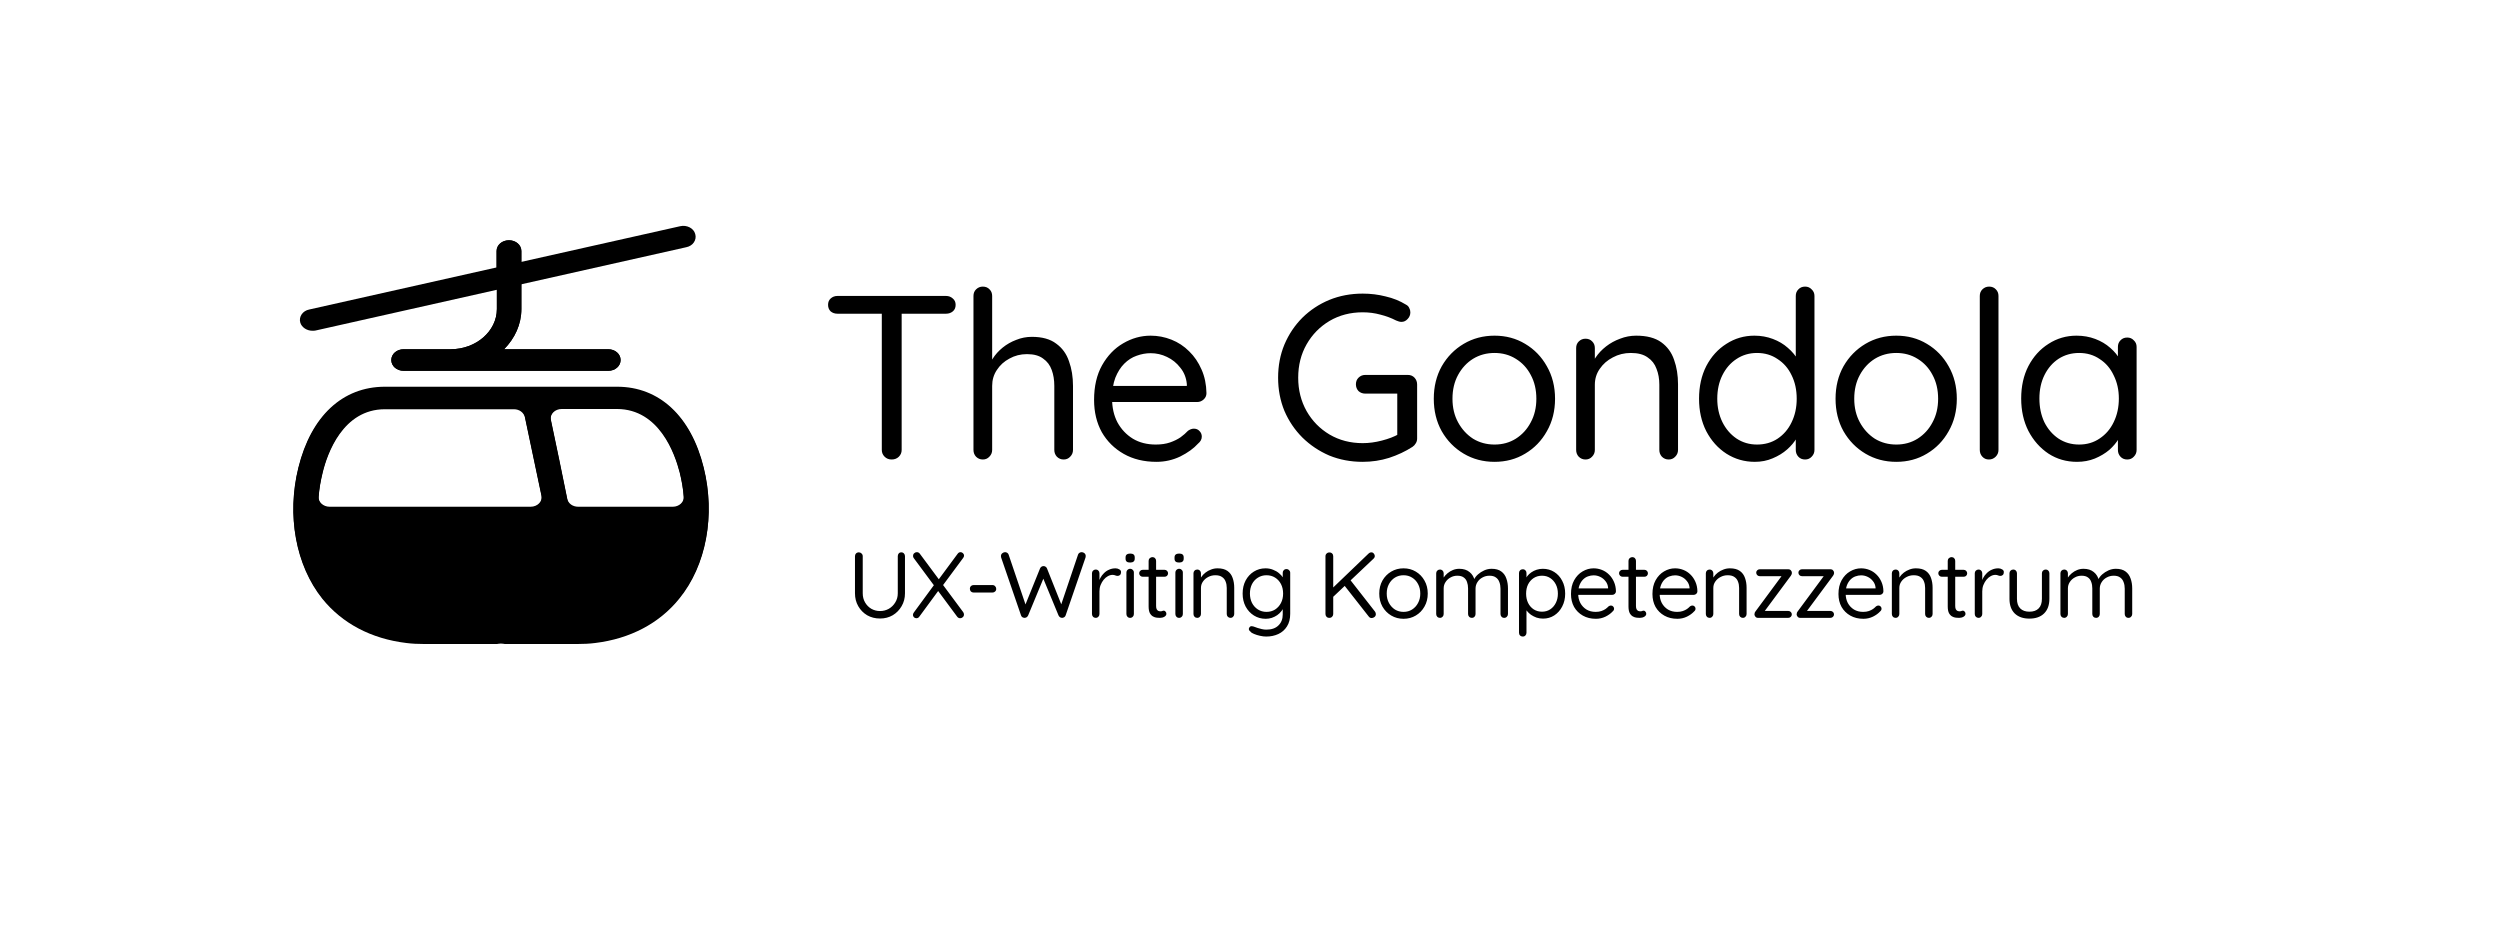
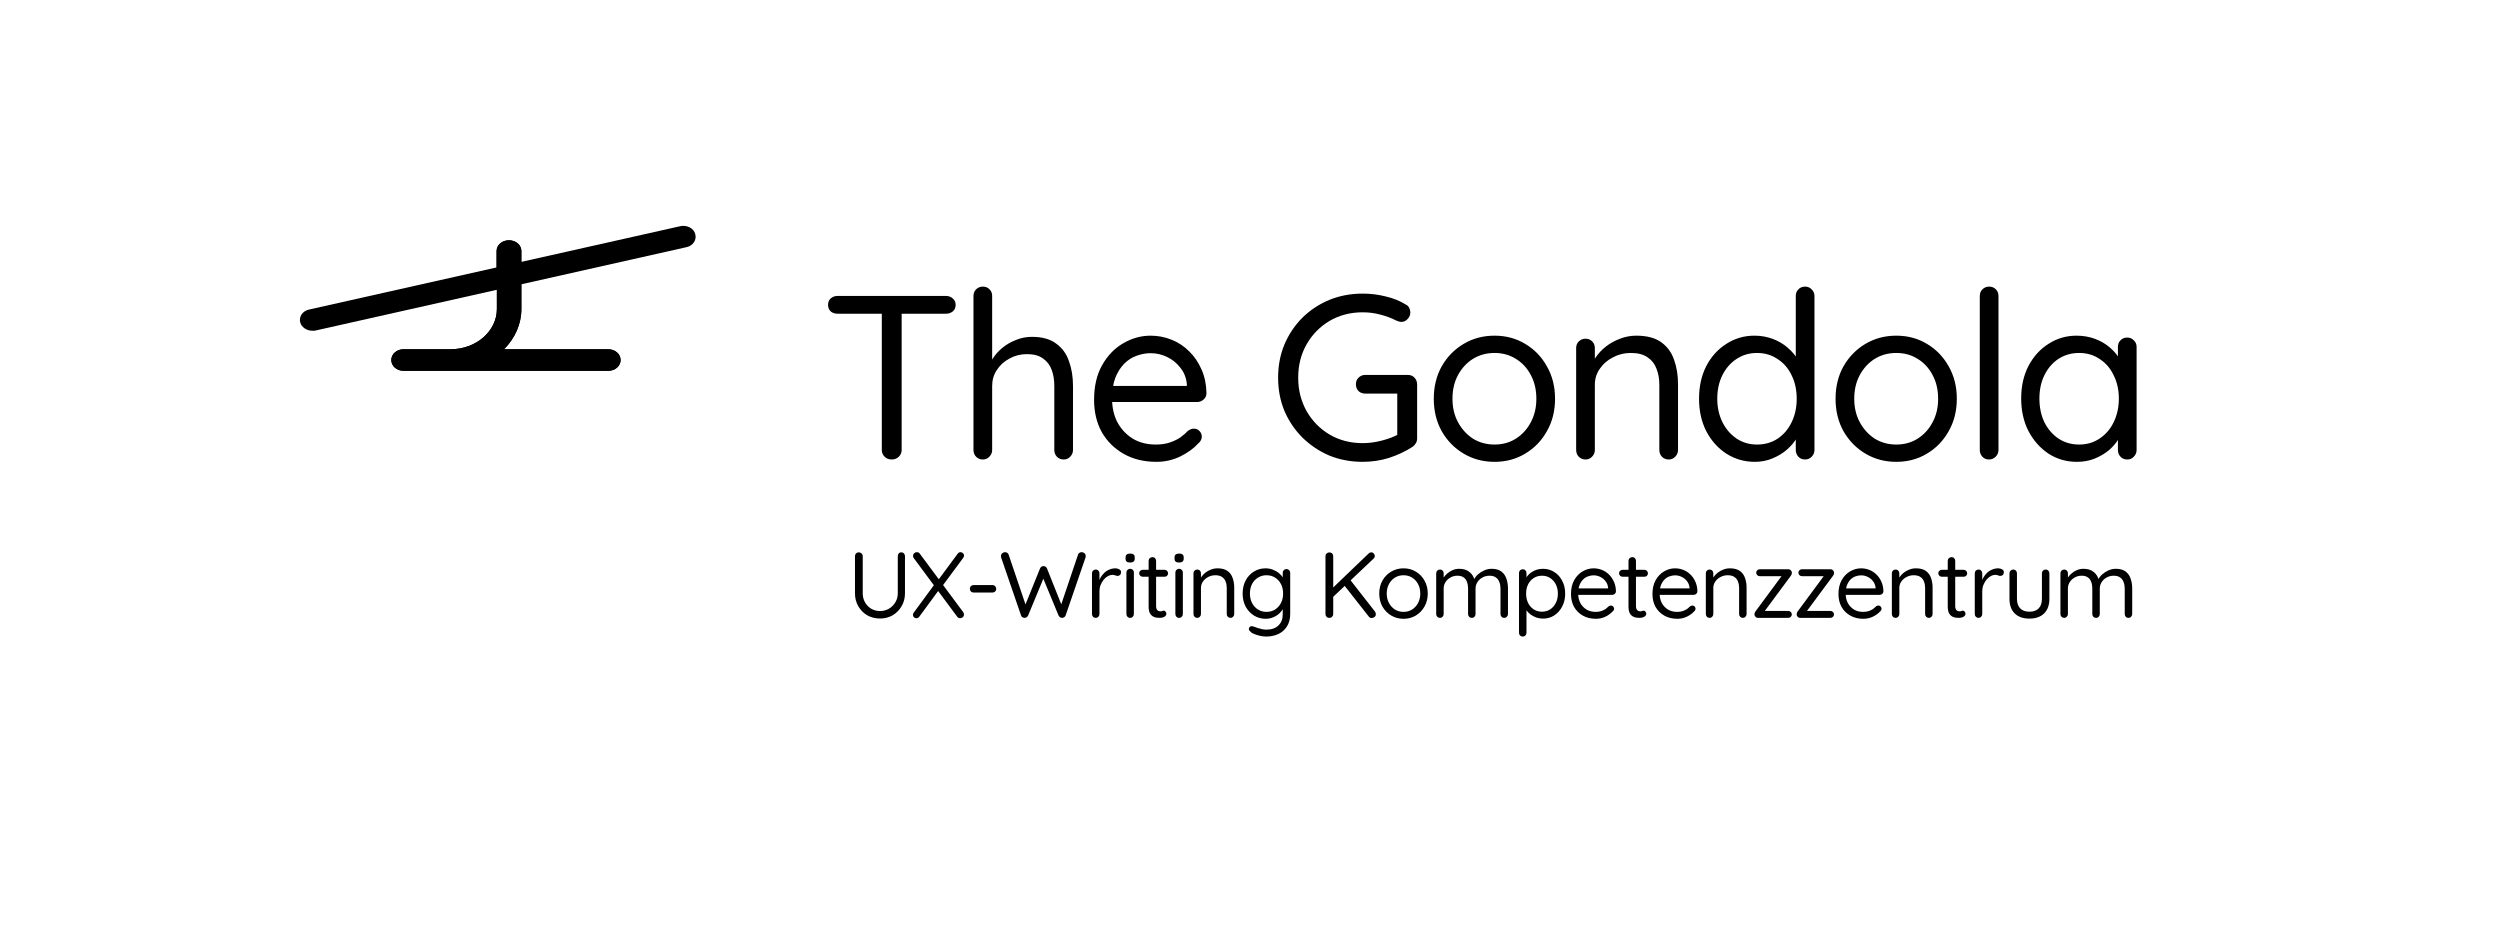
<svg xmlns="http://www.w3.org/2000/svg" width="963" height="360" viewBox="0 0 963 360" fill="none">
  <rect width="963" height="360" fill="white" />
  <path d="M191.392 110.443V119.05C191.392 127.561 183.392 134.525 173.615 134.525H169.726H155.505C152.839 134.525 150.728 136.362 150.728 138.683C150.728 141.005 152.839 142.842 155.505 142.842H169.615H173.504H234.278C236.944 142.842 239.055 141.005 239.055 138.683C239.055 136.362 236.944 134.525 234.278 134.525H194.169C198.28 130.366 200.835 124.95 200.835 119.05V108.218V99.707V96.709C200.835 94.388 198.724 92.55 196.058 92.55C193.391 92.55 191.281 94.388 191.281 96.709V101.835V110.443H191.392Z" fill="black" />
  <path d="M191.392 110.443V119.05C191.392 127.561 183.392 134.525 173.615 134.525H169.726H155.505C152.839 134.525 150.728 136.362 150.728 138.683C150.728 141.005 152.839 142.842 155.505 142.842H169.615H173.504H234.278C236.944 142.842 239.055 141.005 239.055 138.683C239.055 136.362 236.944 134.525 234.278 134.525H194.169C198.28 130.366 200.836 124.95 200.836 119.05V108.218V99.707V96.709C200.836 94.388 198.725 92.55 196.058 92.55C193.392 92.55 191.281 94.388 191.281 96.709V101.835V110.443H191.392Z" fill="black" />
-   <path d="M271.053 180.367C266.165 160.638 253.943 149.322 237.722 149.322H205.724H193.503H192.836H148.283C131.951 149.322 119.841 160.638 114.952 180.367C110.397 198.647 113.952 217.893 124.174 230.659C131.84 240.137 142.95 246.037 156.505 247.681C158.727 247.971 161.06 248.068 163.282 248.068H191.058C191.392 248.068 191.725 248.068 192.058 247.971C192.614 247.875 193.28 247.875 193.836 247.971C194.169 248.068 194.503 248.068 194.836 248.068H202.169H222.501C224.723 248.068 227.056 247.971 229.278 247.681C242.722 246.037 253.943 240.137 261.609 230.659C272.053 217.893 275.608 198.647 271.053 180.367ZM261.832 182.108C262.609 185.3 263.165 188.395 263.387 191.586C263.609 193.714 261.609 195.552 259.165 195.552H222.723C220.612 195.552 218.834 194.294 218.501 192.457C217.168 185.687 213.835 169.729 212.168 161.895C211.724 159.574 213.724 157.543 216.39 157.543H237.722C253.943 157.639 259.943 174.758 261.832 182.108ZM148.283 157.639H197.947C200.058 157.639 201.724 158.897 202.169 160.638C203.613 167.311 206.946 183.366 208.613 191.2C209.057 193.521 207.057 195.552 204.391 195.552H126.951C124.507 195.552 122.507 193.714 122.729 191.586C122.952 188.395 123.507 185.3 124.285 182.108C126.062 174.758 132.062 157.639 148.283 157.639Z" fill="black" />
-   <path d="M271.053 180.01C266.165 160.28 253.943 148.965 237.722 148.965H205.724H193.503H192.836H148.283C131.951 148.965 119.841 160.28 114.952 180.01C110.397 198.289 113.952 217.536 124.174 230.302C131.84 239.78 142.95 245.68 156.505 247.324C158.727 247.614 161.06 247.711 163.282 247.711H191.058C191.392 247.711 191.725 247.711 192.058 247.614C192.614 247.517 193.28 247.517 193.836 247.614C194.169 247.711 194.503 247.711 194.836 247.711H202.169H222.501C224.723 247.711 227.056 247.614 229.278 247.324C242.722 245.68 253.943 239.78 261.609 230.302C272.053 217.536 275.608 198.289 271.053 180.01ZM261.832 181.751C262.609 184.943 263.165 188.038 263.387 191.229C263.609 193.357 261.609 195.195 259.165 195.195H222.723C220.612 195.195 218.834 193.937 218.501 192.1C217.168 185.33 213.835 169.372 212.168 161.538C211.724 159.217 213.724 157.186 216.39 157.186H237.722C253.943 157.282 259.943 174.401 261.832 181.751ZM148.283 157.282H197.947C200.058 157.282 201.724 158.54 202.169 160.28C203.613 166.954 206.946 183.008 208.613 190.842C209.057 193.164 207.057 195.195 204.391 195.195H126.951C124.507 195.195 122.507 193.357 122.729 191.229C122.952 188.038 123.507 184.943 124.285 181.751C126.062 174.401 132.062 157.282 148.283 157.282Z" fill="black" />
-   <path d="M120.355 127.409C118.238 127.409 116.232 126.141 115.675 124.289C115.006 122.046 116.566 119.705 119.13 119.218L262.01 87.135C264.574 86.55 267.248 87.916 267.806 90.159C268.474 92.401 266.914 94.742 264.351 95.229L121.581 127.312C121.136 127.409 120.801 127.409 120.355 127.409Z" fill="black" />
+   <path d="M120.355 127.409C118.238 127.409 116.232 126.141 115.675 124.289C115.006 122.046 116.566 119.705 119.13 119.218L262.01 87.135C264.574 86.55 267.248 87.916 267.806 90.159C268.474 92.401 266.914 94.742 264.351 95.229L121.581 127.312C121.136 127.409 120.801 127.409 120.355 127.409" fill="black" />
  <path d="M343.45 177C342.37 177 341.47 176.64 340.75 175.92C340.03 175.2 339.67 174.33 339.67 173.31V117.69H347.32V173.31C347.32 174.33 346.96 175.2 346.24 175.92C345.52 176.64 344.59 177 343.45 177ZM322.57 120.84C321.55 120.84 320.68 120.54 319.96 119.94C319.3 119.28 318.97 118.44 318.97 117.42C318.97 116.4 319.3 115.59 319.96 114.99C320.68 114.33 321.55 114 322.57 114H364.42C365.44 114 366.31 114.33 367.03 114.99C367.75 115.59 368.11 116.4 368.11 117.42C368.11 118.5 367.75 119.34 367.03 119.94C366.31 120.54 365.44 120.84 364.42 120.84H322.57ZM397.48 129.75C401.44 129.75 404.56 130.62 406.84 132.36C409.18 134.04 410.83 136.32 411.79 139.2C412.81 142.02 413.32 145.17 413.32 148.65V173.31C413.32 174.33 412.96 175.2 412.24 175.92C411.58 176.64 410.74 177 409.72 177C408.7 177 407.83 176.64 407.11 175.92C406.45 175.2 406.12 174.33 406.12 173.31V148.65C406.12 146.37 405.79 144.33 405.13 142.53C404.47 140.67 403.36 139.2 401.8 138.12C400.3 136.98 398.23 136.41 395.59 136.41C393.13 136.41 390.88 136.98 388.84 138.12C386.8 139.2 385.18 140.67 383.98 142.53C382.78 144.33 382.18 146.37 382.18 148.65V173.31C382.18 174.33 381.82 175.2 381.1 175.92C380.44 176.64 379.6 177 378.58 177C377.56 177 376.69 176.64 375.97 175.92C375.31 175.2 374.98 174.33 374.98 173.31V114C374.98 112.98 375.31 112.14 375.97 111.48C376.69 110.76 377.56 110.4 378.58 110.4C379.66 110.4 380.53 110.76 381.19 111.48C381.85 112.14 382.18 112.98 382.18 114V140.91L380.38 142.89C380.68 141.33 381.34 139.77 382.36 138.21C383.38 136.59 384.67 135.15 386.23 133.89C387.79 132.63 389.53 131.64 391.45 130.92C393.37 130.14 395.38 129.75 397.48 129.75ZM445.469 177.9C440.669 177.9 436.469 176.88 432.869 174.84C429.269 172.8 426.449 170.01 424.409 166.47C422.429 162.87 421.439 158.73 421.439 154.05C421.439 148.83 422.459 144.39 424.499 140.73C426.599 137.01 429.299 134.19 432.599 132.27C435.959 130.29 439.499 129.3 443.219 129.3C445.979 129.3 448.649 129.81 451.229 130.83C453.809 131.85 456.089 133.35 458.069 135.33C460.049 137.25 461.639 139.59 462.839 142.35C464.039 145.05 464.669 148.08 464.729 151.44C464.729 152.4 464.369 153.21 463.649 153.87C462.929 154.53 462.089 154.86 461.129 154.86H425.579L423.959 148.65H458.609L457.169 149.91V147.93C456.929 145.47 456.089 143.37 454.649 141.63C453.269 139.83 451.559 138.45 449.519 137.49C447.539 136.53 445.439 136.05 443.219 136.05C441.419 136.05 439.619 136.38 437.819 137.04C436.079 137.64 434.489 138.66 433.049 140.1C431.669 141.48 430.529 143.28 429.629 145.5C428.789 147.72 428.369 150.39 428.369 153.51C428.369 156.99 429.059 160.05 430.439 162.69C431.879 165.33 433.859 167.43 436.379 168.99C438.899 170.49 441.839 171.24 445.199 171.24C447.299 171.24 449.129 170.97 450.689 170.43C452.249 169.89 453.599 169.23 454.739 168.45C455.879 167.61 456.839 166.77 457.619 165.93C458.399 165.39 459.149 165.12 459.869 165.12C460.769 165.12 461.489 165.42 462.029 166.02C462.629 166.62 462.929 167.34 462.929 168.18C462.929 169.2 462.449 170.1 461.489 170.88C459.809 172.74 457.529 174.39 454.649 175.83C451.769 177.21 448.709 177.9 445.469 177.9ZM524.906 177.9C520.286 177.9 515.996 177.09 512.036 175.47C508.136 173.79 504.686 171.48 501.686 168.54C498.746 165.6 496.436 162.18 494.756 158.28C493.136 154.32 492.326 150.06 492.326 145.5C492.326 140.88 493.136 136.62 494.756 132.72C496.436 128.76 498.746 125.31 501.686 122.37C504.686 119.43 508.136 117.15 512.036 115.53C515.996 113.91 520.286 113.1 524.906 113.1C527.966 113.1 530.906 113.46 533.726 114.18C536.606 114.84 539.216 115.89 541.556 117.33C542.156 117.63 542.576 118.05 542.816 118.59C543.116 119.13 543.266 119.7 543.266 120.3C543.266 121.32 542.906 122.19 542.186 122.91C541.526 123.63 540.746 123.99 539.846 123.99C539.486 123.99 539.126 123.93 538.766 123.81C538.466 123.69 538.136 123.57 537.776 123.45C535.916 122.49 533.906 121.74 531.746 121.2C529.586 120.6 527.306 120.3 524.906 120.3C520.166 120.3 515.906 121.41 512.126 123.63C508.406 125.85 505.466 128.85 503.306 132.63C501.146 136.41 500.066 140.7 500.066 145.5C500.066 150.24 501.146 154.53 503.306 158.37C505.466 162.15 508.406 165.15 512.126 167.37C515.906 169.59 520.166 170.7 524.906 170.7C527.306 170.7 529.766 170.37 532.286 169.71C534.866 169.05 537.056 168.21 538.856 167.19L538.226 169.35V150.36L539.666 151.62H525.896C524.876 151.62 524.006 151.29 523.286 150.63C522.626 149.91 522.296 149.04 522.296 148.02C522.296 147 522.626 146.16 523.286 145.5C524.006 144.78 524.876 144.42 525.896 144.42H542.276C543.356 144.42 544.226 144.78 544.886 145.5C545.546 146.22 545.876 147.09 545.876 148.11V168.9C545.876 169.62 545.696 170.25 545.336 170.79C545.036 171.33 544.616 171.78 544.076 172.14C541.376 173.88 538.376 175.29 535.076 176.37C531.836 177.39 528.446 177.9 524.906 177.9ZM599.004 153.6C599.004 158.28 597.954 162.45 595.854 166.11C593.814 169.77 591.024 172.65 587.484 174.75C584.004 176.85 580.074 177.9 575.694 177.9C571.314 177.9 567.354 176.85 563.814 174.75C560.274 172.65 557.454 169.77 555.354 166.11C553.314 162.45 552.294 158.28 552.294 153.6C552.294 148.92 553.314 144.75 555.354 141.09C557.454 137.43 560.274 134.55 563.814 132.45C567.354 130.35 571.314 129.3 575.694 129.3C580.074 129.3 584.004 130.35 587.484 132.45C591.024 134.55 593.814 137.43 595.854 141.09C597.954 144.75 599.004 148.92 599.004 153.6ZM591.804 153.6C591.804 150.12 591.084 147.06 589.644 144.42C588.264 141.78 586.344 139.71 583.884 138.21C581.484 136.71 578.754 135.96 575.694 135.96C572.634 135.96 569.874 136.71 567.414 138.21C565.014 139.71 563.094 141.78 561.654 144.42C560.214 147.06 559.494 150.12 559.494 153.6C559.494 157.02 560.214 160.05 561.654 162.69C563.094 165.33 565.014 167.43 567.414 168.99C569.874 170.49 572.634 171.24 575.694 171.24C578.754 171.24 581.484 170.49 583.884 168.99C586.344 167.43 588.264 165.33 589.644 162.69C591.084 160.05 591.804 157.02 591.804 153.6ZM630.264 129.3C634.344 129.3 637.554 130.14 639.894 131.82C642.234 133.5 643.884 135.75 644.844 138.57C645.864 141.39 646.374 144.54 646.374 148.02V173.31C646.374 174.33 646.014 175.2 645.294 175.92C644.634 176.64 643.794 177 642.774 177C641.754 177 640.884 176.64 640.164 175.92C639.504 175.2 639.174 174.33 639.174 173.31V148.2C639.174 145.92 638.814 143.88 638.094 142.08C637.434 140.22 636.294 138.75 634.674 137.67C633.114 136.53 630.954 135.96 628.194 135.96C625.674 135.96 623.364 136.53 621.264 137.67C619.164 138.75 617.484 140.22 616.224 142.08C614.964 143.88 614.334 145.92 614.334 148.2V173.31C614.334 174.33 613.974 175.2 613.254 175.92C612.594 176.64 611.754 177 610.734 177C609.714 177 608.844 176.64 608.124 175.92C607.464 175.2 607.134 174.33 607.134 173.31V134.07C607.134 133.05 607.464 132.21 608.124 131.55C608.844 130.83 609.714 130.47 610.734 130.47C611.814 130.47 612.684 130.83 613.344 131.55C614.004 132.21 614.334 133.05 614.334 134.07V140.46L612.534 142.44C612.834 140.88 613.524 139.32 614.604 137.76C615.684 136.14 617.034 134.7 618.654 133.44C620.274 132.18 622.074 131.19 624.054 130.47C626.034 129.69 628.104 129.3 630.264 129.3ZM695.332 110.4C696.352 110.4 697.192 110.76 697.852 111.48C698.572 112.14 698.932 112.98 698.932 114V173.31C698.932 174.33 698.572 175.2 697.852 175.92C697.192 176.64 696.352 177 695.332 177C694.252 177 693.382 176.64 692.722 175.92C692.062 175.2 691.732 174.33 691.732 173.31V164.76L693.442 164.13C693.442 165.57 692.992 167.1 692.092 168.72C691.192 170.28 689.962 171.75 688.402 173.13C686.842 174.51 684.982 175.65 682.822 176.55C680.722 177.45 678.442 177.9 675.982 177.9C671.962 177.9 668.302 176.85 665.002 174.75C661.762 172.65 659.182 169.77 657.262 166.11C655.402 162.45 654.472 158.28 654.472 153.6C654.472 148.86 655.402 144.66 657.262 141C659.182 137.34 661.762 134.49 665.002 132.45C668.242 130.35 671.842 129.3 675.802 129.3C678.322 129.3 680.692 129.72 682.912 130.56C685.132 131.4 687.052 132.54 688.672 133.98C690.352 135.42 691.672 137.01 692.632 138.75C693.592 140.49 694.072 142.23 694.072 143.97L691.732 143.43V114C691.732 112.98 692.062 112.14 692.722 111.48C693.382 110.76 694.252 110.4 695.332 110.4ZM676.792 171.24C679.792 171.24 682.432 170.49 684.712 168.99C687.052 167.43 688.852 165.33 690.112 162.69C691.432 159.99 692.092 156.96 692.092 153.6C692.092 150.18 691.432 147.15 690.112 144.51C688.852 141.87 687.052 139.8 684.712 138.3C682.432 136.74 679.792 135.96 676.792 135.96C673.852 135.96 671.212 136.74 668.872 138.3C666.592 139.8 664.792 141.87 663.472 144.51C662.152 147.15 661.492 150.18 661.492 153.6C661.492 156.9 662.152 159.9 663.472 162.6C664.792 165.24 666.592 167.34 668.872 168.9C671.212 170.46 673.852 171.24 676.792 171.24ZM753.766 153.6C753.766 158.28 752.716 162.45 750.616 166.11C748.576 169.77 745.786 172.65 742.246 174.75C738.766 176.85 734.836 177.9 730.456 177.9C726.076 177.9 722.116 176.85 718.576 174.75C715.036 172.65 712.216 169.77 710.116 166.11C708.076 162.45 707.056 158.28 707.056 153.6C707.056 148.92 708.076 144.75 710.116 141.09C712.216 137.43 715.036 134.55 718.576 132.45C722.116 130.35 726.076 129.3 730.456 129.3C734.836 129.3 738.766 130.35 742.246 132.45C745.786 134.55 748.576 137.43 750.616 141.09C752.716 144.75 753.766 148.92 753.766 153.6ZM746.566 153.6C746.566 150.12 745.846 147.06 744.406 144.42C743.026 141.78 741.106 139.71 738.646 138.21C736.246 136.71 733.516 135.96 730.456 135.96C727.396 135.96 724.636 136.71 722.176 138.21C719.776 139.71 717.856 141.78 716.416 144.42C714.976 147.06 714.256 150.12 714.256 153.6C714.256 157.02 714.976 160.05 716.416 162.69C717.856 165.33 719.776 167.43 722.176 168.99C724.636 170.49 727.396 171.24 730.456 171.24C733.516 171.24 736.246 170.49 738.646 168.99C741.106 167.43 743.026 165.33 744.406 162.69C745.846 160.05 746.566 157.02 746.566 153.6ZM769.815 173.31C769.815 174.33 769.455 175.2 768.735 175.92C768.015 176.64 767.145 177 766.125 177C765.105 177 764.265 176.64 763.605 175.92C762.945 175.2 762.615 174.33 762.615 173.31V114C762.615 112.98 762.945 112.14 763.605 111.48C764.325 110.76 765.195 110.4 766.215 110.4C767.295 110.4 768.165 110.76 768.825 111.48C769.485 112.14 769.815 112.98 769.815 114V173.31ZM819.42 130.02C820.44 130.02 821.28 130.38 821.94 131.1C822.66 131.76 823.02 132.6 823.02 133.62V173.31C823.02 174.33 822.66 175.2 821.94 175.92C821.28 176.64 820.44 177 819.42 177C818.34 177 817.47 176.64 816.81 175.92C816.15 175.2 815.82 174.33 815.82 173.31V164.76L817.53 164.58C817.53 165.9 817.08 167.34 816.18 168.9C815.28 170.46 814.05 171.93 812.49 173.31C810.93 174.63 809.07 175.74 806.91 176.64C804.81 177.48 802.53 177.9 800.07 177.9C795.99 177.9 792.33 176.85 789.09 174.75C785.85 172.59 783.27 169.68 781.35 166.02C779.49 162.36 778.56 158.19 778.56 153.51C778.56 148.77 779.49 144.6 781.35 141C783.27 137.34 785.85 134.49 789.09 132.45C792.33 130.35 795.93 129.3 799.89 129.3C802.47 129.3 804.87 129.72 807.09 130.56C809.31 131.4 811.23 132.54 812.85 133.98C814.53 135.42 815.82 137.01 816.72 138.75C817.68 140.49 818.16 142.23 818.16 143.97L815.82 143.43V133.62C815.82 132.6 816.15 131.76 816.81 131.1C817.47 130.38 818.34 130.02 819.42 130.02ZM800.88 171.24C803.88 171.24 806.52 170.46 808.8 168.9C811.14 167.34 812.94 165.24 814.2 162.6C815.52 159.9 816.18 156.87 816.18 153.51C816.18 150.21 815.52 147.24 814.2 144.6C812.94 141.9 811.14 139.8 808.8 138.3C806.52 136.74 803.88 135.96 800.88 135.96C797.94 135.96 795.3 136.71 792.96 138.21C790.68 139.71 788.88 141.78 787.56 144.42C786.24 147.06 785.58 150.09 785.58 153.51C785.58 156.87 786.21 159.9 787.47 162.6C788.79 165.24 790.59 167.34 792.87 168.9C795.21 170.46 797.88 171.24 800.88 171.24Z" fill="black" />
  <path d="M347.193 212.764C347.601 212.764 347.937 212.908 348.201 213.196C348.465 213.484 348.597 213.832 348.597 214.24V228.532C348.597 230.38 348.165 232.036 347.301 233.5C346.461 234.964 345.321 236.128 343.881 236.992C342.441 237.832 340.809 238.252 338.985 238.252C337.137 238.252 335.481 237.832 334.017 236.992C332.577 236.128 331.437 234.964 330.597 233.5C329.757 232.036 329.337 230.38 329.337 228.532V214.24C329.337 213.832 329.469 213.484 329.733 213.196C330.021 212.908 330.393 212.764 330.849 212.764C331.233 212.764 331.569 212.908 331.857 213.196C332.169 213.484 332.325 213.832 332.325 214.24V228.532C332.325 229.852 332.625 231.028 333.225 232.06C333.825 233.092 334.629 233.908 335.637 234.508C336.669 235.084 337.785 235.372 338.985 235.372C340.209 235.372 341.337 235.084 342.369 234.508C343.401 233.908 344.229 233.092 344.853 232.06C345.501 231.028 345.825 229.852 345.825 228.532V214.24C345.825 213.832 345.945 213.484 346.185 213.196C346.425 212.908 346.761 212.764 347.193 212.764ZM369.988 212.692C370.348 212.692 370.66 212.824 370.924 213.088C371.212 213.352 371.356 213.652 371.356 213.988C371.356 214.3 371.248 214.6 371.032 214.888L363.112 225.58L361.492 223.312L368.836 213.376C369.148 212.92 369.532 212.692 369.988 212.692ZM353.14 212.692C353.644 212.692 354.04 212.896 354.328 213.304L371.032 235.804C371.224 236.092 371.32 236.392 371.32 236.704C371.32 237.136 371.164 237.484 370.852 237.748C370.54 238.012 370.216 238.144 369.88 238.144C369.4 238.144 369.004 237.94 368.692 237.532L351.988 214.996C351.796 214.756 351.7 214.468 351.7 214.132C351.7 213.724 351.844 213.388 352.132 213.124C352.444 212.836 352.78 212.692 353.14 212.692ZM352.996 238.144C352.612 238.144 352.288 238.012 352.024 237.748C351.784 237.46 351.664 237.172 351.664 236.884C351.664 236.548 351.784 236.224 352.024 235.912L359.98 225.076L361.528 227.452L354.148 237.496C353.86 237.928 353.476 238.144 352.996 238.144ZM375.031 228.244C374.623 228.244 374.275 228.112 373.987 227.848C373.723 227.56 373.591 227.2 373.591 226.768C373.591 226.36 373.723 226.024 373.987 225.76C374.275 225.496 374.623 225.364 375.031 225.364H382.303C382.711 225.364 383.047 225.508 383.311 225.796C383.599 226.084 383.743 226.432 383.743 226.84C383.743 227.248 383.599 227.584 383.311 227.848C383.047 228.112 382.711 228.244 382.303 228.244H375.031ZM416.669 212.692C417.053 212.692 417.401 212.824 417.713 213.088C418.049 213.352 418.217 213.724 418.217 214.204C418.217 214.372 418.193 214.552 418.145 214.744L410.477 237.064C410.381 237.352 410.201 237.58 409.937 237.748C409.697 237.892 409.445 237.976 409.181 238C408.893 238 408.617 237.928 408.353 237.784C408.089 237.616 407.885 237.376 407.741 237.064L401.729 222.52L402.017 222.628L396.041 237.064C395.897 237.376 395.693 237.616 395.429 237.784C395.165 237.928 394.889 238 394.601 238C394.337 237.976 394.073 237.892 393.809 237.748C393.569 237.58 393.401 237.352 393.305 237.064L385.637 214.744C385.589 214.552 385.565 214.384 385.565 214.24C385.565 213.76 385.733 213.388 386.069 213.124C386.429 212.836 386.789 212.692 387.149 212.692C387.437 212.692 387.713 212.776 387.977 212.944C388.241 213.112 388.421 213.34 388.517 213.628L395.249 233.5H394.745L400.613 218.992C400.733 218.704 400.913 218.476 401.153 218.308C401.393 218.14 401.669 218.056 401.981 218.056C402.269 218.056 402.533 218.14 402.773 218.308C403.037 218.476 403.217 218.704 403.313 218.992L409.001 233.284L408.569 233.464L415.265 213.628C415.361 213.34 415.541 213.112 415.805 212.944C416.069 212.776 416.357 212.692 416.669 212.692ZM422.07 238C421.662 238 421.314 237.856 421.026 237.568C420.762 237.28 420.63 236.932 420.63 236.524V220.828C420.63 220.42 420.762 220.084 421.026 219.82C421.314 219.532 421.662 219.388 422.07 219.388C422.502 219.388 422.85 219.532 423.114 219.82C423.378 220.084 423.51 220.42 423.51 220.828V225.58L423.078 224.824C423.222 224.08 423.474 223.36 423.834 222.664C424.218 221.944 424.698 221.308 425.274 220.756C425.85 220.18 426.51 219.736 427.254 219.424C427.998 219.088 428.814 218.92 429.702 218.92C430.23 218.92 430.711 219.052 431.143 219.316C431.599 219.556 431.827 219.904 431.827 220.36C431.827 220.864 431.694 221.236 431.43 221.476C431.166 221.716 430.866 221.836 430.53 221.836C430.219 221.836 429.918 221.776 429.63 221.656C429.342 221.512 428.982 221.44 428.55 221.44C427.95 221.44 427.351 221.608 426.75 221.944C426.174 222.256 425.634 222.712 425.13 223.312C424.65 223.912 424.254 224.596 423.942 225.364C423.654 226.108 423.51 226.912 423.51 227.776V236.524C423.51 236.932 423.366 237.28 423.078 237.568C422.814 237.856 422.478 238 422.07 238ZM436.772 236.524C436.772 236.932 436.628 237.28 436.34 237.568C436.076 237.856 435.74 238 435.332 238C434.9 238 434.552 237.856 434.288 237.568C434.024 237.28 433.892 236.932 433.892 236.524V220.54C433.892 220.132 434.024 219.796 434.288 219.532C434.576 219.244 434.924 219.1 435.332 219.1C435.74 219.1 436.076 219.244 436.34 219.532C436.628 219.796 436.772 220.132 436.772 220.54V236.524ZM435.332 216.688C434.732 216.688 434.288 216.568 434 216.328C433.712 216.088 433.568 215.716 433.568 215.212V214.708C433.568 214.204 433.724 213.832 434.036 213.592C434.348 213.352 434.792 213.232 435.368 213.232C435.944 213.232 436.376 213.352 436.664 213.592C436.952 213.832 437.096 214.204 437.096 214.708V215.212C437.096 215.716 436.94 216.088 436.628 216.328C436.34 216.568 435.908 216.688 435.332 216.688ZM440.145 219.496H448.605C448.989 219.496 449.301 219.628 449.541 219.892C449.805 220.156 449.937 220.468 449.937 220.828C449.937 221.212 449.805 221.536 449.541 221.8C449.301 222.04 448.989 222.16 448.605 222.16H440.145C439.785 222.16 439.473 222.028 439.209 221.764C438.945 221.5 438.813 221.176 438.813 220.792C438.813 220.432 438.945 220.132 439.209 219.892C439.473 219.628 439.785 219.496 440.145 219.496ZM443.925 214.6C444.333 214.6 444.669 214.744 444.933 215.032C445.197 215.296 445.329 215.632 445.329 216.04V233.428C445.329 234.004 445.413 234.436 445.581 234.724C445.749 235.012 445.965 235.216 446.229 235.336C446.517 235.432 446.793 235.48 447.057 235.48C447.297 235.48 447.501 235.444 447.669 235.372C447.861 235.276 448.077 235.228 448.317 235.228C448.557 235.228 448.773 235.348 448.965 235.588C449.181 235.804 449.289 236.092 449.289 236.452C449.289 236.884 449.037 237.256 448.533 237.568C448.029 237.856 447.465 238 446.841 238C446.505 238 446.085 237.976 445.581 237.928C445.101 237.88 444.621 237.724 444.141 237.46C443.661 237.196 443.253 236.764 442.917 236.164C442.605 235.54 442.449 234.676 442.449 233.572V216.04C442.449 215.632 442.593 215.296 442.881 215.032C443.169 214.744 443.517 214.6 443.925 214.6ZM455.635 236.524C455.635 236.932 455.491 237.28 455.203 237.568C454.939 237.856 454.603 238 454.195 238C453.763 238 453.415 237.856 453.151 237.568C452.887 237.28 452.755 236.932 452.755 236.524V220.54C452.755 220.132 452.887 219.796 453.151 219.532C453.439 219.244 453.787 219.1 454.195 219.1C454.603 219.1 454.939 219.244 455.203 219.532C455.491 219.796 455.635 220.132 455.635 220.54V236.524ZM454.195 216.688C453.595 216.688 453.151 216.568 452.863 216.328C452.575 216.088 452.431 215.716 452.431 215.212V214.708C452.431 214.204 452.587 213.832 452.899 213.592C453.211 213.352 453.655 213.232 454.231 213.232C454.807 213.232 455.239 213.352 455.527 213.592C455.815 213.832 455.959 214.204 455.959 214.708V215.212C455.959 215.716 455.803 216.088 455.491 216.328C455.203 216.568 454.771 216.688 454.195 216.688ZM468.98 218.92C470.612 218.92 471.896 219.256 472.832 219.928C473.768 220.6 474.428 221.5 474.812 222.628C475.22 223.756 475.424 225.016 475.424 226.408V236.524C475.424 236.932 475.28 237.28 474.992 237.568C474.728 237.856 474.392 238 473.984 238C473.576 238 473.228 237.856 472.94 237.568C472.676 237.28 472.544 236.932 472.544 236.524V226.48C472.544 225.568 472.4 224.752 472.112 224.032C471.848 223.288 471.392 222.7 470.744 222.268C470.12 221.812 469.256 221.584 468.152 221.584C467.144 221.584 466.22 221.812 465.38 222.268C464.54 222.7 463.868 223.288 463.364 224.032C462.86 224.752 462.608 225.568 462.608 226.48V236.524C462.608 236.932 462.464 237.28 462.176 237.568C461.912 237.856 461.576 238 461.168 238C460.76 238 460.412 237.856 460.124 237.568C459.86 237.28 459.728 236.932 459.728 236.524V220.828C459.728 220.42 459.86 220.084 460.124 219.82C460.412 219.532 460.76 219.388 461.168 219.388C461.6 219.388 461.948 219.532 462.212 219.82C462.476 220.084 462.608 220.42 462.608 220.828V223.384L461.888 224.176C462.008 223.552 462.284 222.928 462.716 222.304C463.148 221.656 463.688 221.08 464.336 220.576C464.984 220.072 465.704 219.676 466.496 219.388C467.288 219.076 468.116 218.92 468.98 218.92ZM487.484 218.92C488.516 218.92 489.476 219.1 490.364 219.46C491.252 219.796 492.02 220.24 492.668 220.792C493.34 221.344 493.856 221.92 494.216 222.52C494.6 223.12 494.792 223.684 494.792 224.212L494.108 223.78V220.648C494.108 220.24 494.24 219.904 494.504 219.64C494.768 219.352 495.116 219.208 495.548 219.208C495.956 219.208 496.292 219.352 496.556 219.64C496.844 219.904 496.988 220.24 496.988 220.648V236.416C496.988 238.384 496.568 240.016 495.728 241.312C494.912 242.608 493.808 243.58 492.416 244.228C491.024 244.876 489.464 245.2 487.736 245.2C487.016 245.2 486.224 245.104 485.36 244.912C484.496 244.72 483.728 244.48 483.056 244.192C482.384 243.928 481.952 243.652 481.76 243.364C481.4 243.124 481.172 242.848 481.076 242.536C481.004 242.248 481.064 241.972 481.256 241.708C481.472 241.372 481.748 241.204 482.084 241.204C482.444 241.204 482.888 241.312 483.416 241.528C483.632 241.6 483.968 241.72 484.424 241.888C484.904 242.056 485.432 242.2 486.008 242.32C486.608 242.464 487.196 242.536 487.772 242.536C489.812 242.536 491.372 241.996 492.452 240.916C493.556 239.86 494.108 238.456 494.108 236.704V233.356L494.504 233.536C494.36 234.208 494.06 234.832 493.604 235.408C493.172 235.984 492.632 236.5 491.984 236.956C491.36 237.388 490.664 237.736 489.896 238C489.128 238.24 488.348 238.36 487.556 238.36C485.876 238.36 484.364 237.94 483.02 237.1C481.676 236.26 480.608 235.108 479.816 233.644C479.048 232.18 478.664 230.512 478.664 228.64C478.664 226.744 479.048 225.064 479.816 223.6C480.608 222.136 481.664 220.996 482.984 220.18C484.328 219.34 485.828 218.92 487.484 218.92ZM487.844 221.584C486.62 221.584 485.516 221.896 484.532 222.52C483.572 223.12 482.816 223.948 482.264 225.004C481.736 226.06 481.472 227.272 481.472 228.64C481.472 229.96 481.736 231.16 482.264 232.24C482.816 233.296 483.572 234.136 484.532 234.76C485.516 235.384 486.62 235.696 487.844 235.696C489.092 235.696 490.196 235.396 491.156 234.796C492.116 234.172 492.872 233.332 493.424 232.276C493.976 231.22 494.252 230.008 494.252 228.64C494.252 227.248 493.976 226.024 493.424 224.968C492.872 223.912 492.116 223.084 491.156 222.484C490.196 221.884 489.092 221.584 487.844 221.584ZM528.355 238.072C527.923 238.072 527.563 237.892 527.275 237.532L517.699 225.328L519.895 223.096L529.651 235.588C529.867 235.9 529.975 236.224 529.975 236.56C529.975 237.04 529.795 237.412 529.435 237.676C529.099 237.94 528.739 238.072 528.355 238.072ZM528.247 212.764C528.631 212.764 528.943 212.92 529.183 213.232C529.447 213.544 529.579 213.868 529.579 214.204C529.579 214.54 529.435 214.852 529.147 215.14L513.235 230.188L512.983 226.84L527.095 213.304C527.455 212.944 527.839 212.764 528.247 212.764ZM512.047 238C511.591 238 511.231 237.856 510.967 237.568C510.703 237.28 510.571 236.932 510.571 236.524V214.276C510.571 213.844 510.715 213.496 511.003 213.232C511.291 212.944 511.651 212.8 512.083 212.8C512.539 212.8 512.899 212.944 513.163 213.232C513.427 213.496 513.559 213.844 513.559 214.276V236.524C513.559 236.932 513.415 237.28 513.127 237.568C512.863 237.856 512.503 238 512.047 238ZM549.971 228.64C549.971 230.512 549.551 232.18 548.711 233.644C547.895 235.108 546.779 236.26 545.363 237.1C543.971 237.94 542.399 238.36 540.647 238.36C538.895 238.36 537.311 237.94 535.895 237.1C534.479 236.26 533.351 235.108 532.511 233.644C531.695 232.18 531.287 230.512 531.287 228.64C531.287 226.768 531.695 225.1 532.511 223.636C533.351 222.172 534.479 221.02 535.895 220.18C537.311 219.34 538.895 218.92 540.647 218.92C542.399 218.92 543.971 219.34 545.363 220.18C546.779 221.02 547.895 222.172 548.711 223.636C549.551 225.1 549.971 226.768 549.971 228.64ZM547.091 228.64C547.091 227.248 546.803 226.024 546.227 224.968C545.675 223.912 544.907 223.084 543.923 222.484C542.963 221.884 541.871 221.584 540.647 221.584C539.423 221.584 538.319 221.884 537.335 222.484C536.375 223.084 535.607 223.912 535.031 224.968C534.455 226.024 534.167 227.248 534.167 228.64C534.167 230.008 534.455 231.22 535.031 232.276C535.607 233.332 536.375 234.172 537.335 234.796C538.319 235.396 539.423 235.696 540.647 235.696C541.871 235.696 542.963 235.396 543.923 234.796C544.907 234.172 545.675 233.332 546.227 232.276C546.803 231.22 547.091 230.008 547.091 228.64ZM562.115 219.1C563.747 219.1 565.067 219.52 566.075 220.36C567.107 221.176 567.791 222.34 568.127 223.852H567.587L567.839 223.204C568.127 222.532 568.619 221.884 569.315 221.26C570.011 220.636 570.815 220.12 571.727 219.712C572.639 219.304 573.587 219.1 574.571 219.1C576.155 219.1 577.403 219.448 578.315 220.144C579.227 220.816 579.875 221.728 580.259 222.88C580.667 224.008 580.871 225.28 580.871 226.696V236.524C580.871 236.932 580.727 237.28 580.439 237.568C580.175 237.856 579.839 238 579.431 238C578.999 238 578.651 237.856 578.387 237.568C578.123 237.28 577.991 236.932 577.991 236.524V226.768C577.991 225.832 577.847 224.992 577.559 224.248C577.295 223.48 576.851 222.88 576.227 222.448C575.627 221.992 574.799 221.764 573.743 221.764C572.759 221.764 571.859 221.992 571.043 222.448C570.227 222.88 569.579 223.48 569.099 224.248C568.619 224.992 568.379 225.832 568.379 226.768V236.524C568.379 236.932 568.247 237.28 567.983 237.568C567.719 237.856 567.371 238 566.939 238C566.531 238 566.183 237.856 565.895 237.568C565.631 237.28 565.499 236.932 565.499 236.524V226.66C565.499 225.748 565.367 224.932 565.103 224.212C564.863 223.468 564.443 222.88 563.843 222.448C563.243 221.992 562.415 221.764 561.359 221.764C560.399 221.764 559.523 221.992 558.731 222.448C557.939 222.88 557.303 223.468 556.823 224.212C556.343 224.932 556.103 225.748 556.103 226.66V236.524C556.103 236.932 555.959 237.28 555.671 237.568C555.407 237.856 555.071 238 554.663 238C554.255 238 553.907 237.856 553.619 237.568C553.355 237.28 553.223 236.932 553.223 236.524V220.828C553.223 220.42 553.355 220.084 553.619 219.82C553.907 219.532 554.255 219.388 554.663 219.388C555.095 219.388 555.443 219.532 555.707 219.82C555.971 220.084 556.103 220.42 556.103 220.828V223.564L555.311 224.428C555.407 223.804 555.647 223.18 556.031 222.556C556.439 221.932 556.955 221.356 557.579 220.828C558.203 220.3 558.899 219.88 559.667 219.568C560.435 219.256 561.251 219.1 562.115 219.1ZM594.3 219.1C595.932 219.1 597.396 219.508 598.692 220.324C599.988 221.14 601.008 222.268 601.752 223.708C602.52 225.148 602.904 226.804 602.904 228.676C602.904 230.524 602.52 232.18 601.752 233.644C601.008 235.084 599.988 236.224 598.692 237.064C597.42 237.88 595.98 238.288 594.372 238.288C593.484 238.288 592.644 238.156 591.852 237.892C591.084 237.604 590.376 237.244 589.728 236.812C589.104 236.356 588.576 235.852 588.144 235.3C587.712 234.724 587.4 234.16 587.208 233.608L588 233.104V243.724C588 244.132 587.868 244.48 587.604 244.768C587.34 245.056 586.992 245.2 586.56 245.2C586.152 245.2 585.804 245.056 585.516 244.768C585.252 244.504 585.12 244.156 585.12 243.724V220.72C585.12 220.312 585.252 219.976 585.516 219.712C585.804 219.424 586.152 219.28 586.56 219.28C586.992 219.28 587.34 219.424 587.604 219.712C587.868 219.976 588 220.312 588 220.72V223.924L587.46 223.636C587.628 223.036 587.916 222.46 588.324 221.908C588.756 221.356 589.272 220.876 589.872 220.468C590.496 220.036 591.18 219.7 591.924 219.46C592.692 219.22 593.484 219.1 594.3 219.1ZM593.976 221.764C592.776 221.764 591.708 222.064 590.772 222.664C589.86 223.264 589.14 224.08 588.612 225.112C588.108 226.144 587.856 227.332 587.856 228.676C587.856 229.996 588.108 231.184 588.612 232.24C589.14 233.296 589.86 234.124 590.772 234.724C591.708 235.324 592.776 235.624 593.976 235.624C595.176 235.624 596.232 235.324 597.144 234.724C598.056 234.124 598.776 233.296 599.304 232.24C599.832 231.184 600.096 229.996 600.096 228.676C600.096 227.332 599.832 226.144 599.304 225.112C598.776 224.08 598.056 223.264 597.144 222.664C596.232 222.064 595.176 221.764 593.976 221.764ZM614.757 238.36C612.837 238.36 611.157 237.952 609.717 237.136C608.277 236.32 607.149 235.204 606.333 233.788C605.541 232.348 605.145 230.692 605.145 228.82C605.145 226.732 605.553 224.956 606.369 223.492C607.209 222.004 608.289 220.876 609.609 220.108C610.953 219.316 612.369 218.92 613.857 218.92C614.961 218.92 616.029 219.124 617.061 219.532C618.093 219.94 619.005 220.54 619.797 221.332C620.589 222.1 621.225 223.036 621.705 224.14C622.185 225.22 622.437 226.432 622.461 227.776C622.461 228.16 622.317 228.484 622.029 228.748C621.741 229.012 621.405 229.144 621.021 229.144H606.801L606.153 226.66H620.013L619.437 227.164V226.372C619.341 225.388 619.005 224.548 618.429 223.852C617.877 223.132 617.193 222.58 616.377 222.196C615.585 221.812 614.745 221.62 613.857 221.62C613.137 221.62 612.417 221.752 611.697 222.016C611.001 222.256 610.365 222.664 609.789 223.24C609.237 223.792 608.781 224.512 608.421 225.4C608.085 226.288 607.917 227.356 607.917 228.604C607.917 229.996 608.193 231.22 608.745 232.276C609.321 233.332 610.113 234.172 611.121 234.796C612.129 235.396 613.305 235.696 614.649 235.696C615.489 235.696 616.221 235.588 616.845 235.372C617.469 235.156 618.009 234.892 618.465 234.58C618.921 234.244 619.305 233.908 619.617 233.572C619.929 233.356 620.229 233.248 620.517 233.248C620.877 233.248 621.165 233.368 621.381 233.608C621.621 233.848 621.741 234.136 621.741 234.472C621.741 234.88 621.549 235.24 621.165 235.552C620.493 236.296 619.581 236.956 618.429 237.532C617.277 238.084 616.053 238.36 614.757 238.36ZM624.99 219.496H633.45C633.834 219.496 634.146 219.628 634.386 219.892C634.65 220.156 634.782 220.468 634.782 220.828C634.782 221.212 634.65 221.536 634.386 221.8C634.146 222.04 633.834 222.16 633.45 222.16H624.99C624.63 222.16 624.318 222.028 624.054 221.764C623.79 221.5 623.658 221.176 623.658 220.792C623.658 220.432 623.79 220.132 624.054 219.892C624.318 219.628 624.63 219.496 624.99 219.496ZM628.77 214.6C629.178 214.6 629.514 214.744 629.778 215.032C630.042 215.296 630.174 215.632 630.174 216.04V233.428C630.174 234.004 630.258 234.436 630.426 234.724C630.594 235.012 630.81 235.216 631.074 235.336C631.362 235.432 631.638 235.48 631.902 235.48C632.142 235.48 632.346 235.444 632.514 235.372C632.706 235.276 632.922 235.228 633.162 235.228C633.402 235.228 633.618 235.348 633.81 235.588C634.026 235.804 634.134 236.092 634.134 236.452C634.134 236.884 633.882 237.256 633.378 237.568C632.874 237.856 632.31 238 631.686 238C631.35 238 630.93 237.976 630.426 237.928C629.946 237.88 629.466 237.724 628.986 237.46C628.506 237.196 628.098 236.764 627.762 236.164C627.45 235.54 627.294 234.676 627.294 233.572V216.04C627.294 215.632 627.438 215.296 627.726 215.032C628.014 214.744 628.362 214.6 628.77 214.6ZM646.136 238.36C644.216 238.36 642.536 237.952 641.096 237.136C639.656 236.32 638.528 235.204 637.712 233.788C636.92 232.348 636.524 230.692 636.524 228.82C636.524 226.732 636.932 224.956 637.748 223.492C638.588 222.004 639.668 220.876 640.988 220.108C642.332 219.316 643.748 218.92 645.236 218.92C646.34 218.92 647.408 219.124 648.44 219.532C649.472 219.94 650.384 220.54 651.176 221.332C651.968 222.1 652.604 223.036 653.084 224.14C653.564 225.22 653.816 226.432 653.84 227.776C653.84 228.16 653.696 228.484 653.408 228.748C653.12 229.012 652.784 229.144 652.4 229.144H638.18L637.532 226.66H651.392L650.816 227.164V226.372C650.72 225.388 650.384 224.548 649.808 223.852C649.256 223.132 648.572 222.58 647.756 222.196C646.964 221.812 646.124 221.62 645.236 221.62C644.516 221.62 643.796 221.752 643.076 222.016C642.38 222.256 641.744 222.664 641.168 223.24C640.616 223.792 640.16 224.512 639.8 225.4C639.464 226.288 639.296 227.356 639.296 228.604C639.296 229.996 639.572 231.22 640.124 232.276C640.7 233.332 641.492 234.172 642.5 234.796C643.508 235.396 644.684 235.696 646.028 235.696C646.868 235.696 647.6 235.588 648.224 235.372C648.848 235.156 649.388 234.892 649.844 234.58C650.3 234.244 650.684 233.908 650.996 233.572C651.308 233.356 651.608 233.248 651.896 233.248C652.256 233.248 652.544 233.368 652.76 233.608C653 233.848 653.12 234.136 653.12 234.472C653.12 234.88 652.928 235.24 652.544 235.552C651.872 236.296 650.96 236.956 649.808 237.532C648.656 238.084 647.432 238.36 646.136 238.36ZM666.341 218.92C667.973 218.92 669.257 219.256 670.193 219.928C671.129 220.6 671.789 221.5 672.173 222.628C672.581 223.756 672.785 225.016 672.785 226.408V236.524C672.785 236.932 672.641 237.28 672.353 237.568C672.089 237.856 671.753 238 671.345 238C670.937 238 670.589 237.856 670.301 237.568C670.037 237.28 669.905 236.932 669.905 236.524V226.48C669.905 225.568 669.761 224.752 669.473 224.032C669.209 223.288 668.753 222.7 668.105 222.268C667.481 221.812 666.617 221.584 665.513 221.584C664.505 221.584 663.581 221.812 662.741 222.268C661.901 222.7 661.229 223.288 660.725 224.032C660.221 224.752 659.969 225.568 659.969 226.48V236.524C659.969 236.932 659.825 237.28 659.537 237.568C659.273 237.856 658.937 238 658.529 238C658.121 238 657.773 237.856 657.485 237.568C657.221 237.28 657.089 236.932 657.089 236.524V220.828C657.089 220.42 657.221 220.084 657.485 219.82C657.773 219.532 658.121 219.388 658.529 219.388C658.961 219.388 659.309 219.532 659.573 219.82C659.837 220.084 659.969 220.42 659.969 220.828V223.384L659.249 224.176C659.369 223.552 659.645 222.928 660.077 222.304C660.509 221.656 661.049 221.08 661.697 220.576C662.345 220.072 663.065 219.676 663.857 219.388C664.649 219.076 665.477 218.92 666.341 218.92ZM688.84 235.336C689.224 235.336 689.548 235.468 689.812 235.732C690.076 235.972 690.208 236.284 690.208 236.668C690.208 237.028 690.076 237.34 689.812 237.604C689.548 237.868 689.224 238 688.84 238H677.176C676.744 238 676.408 237.844 676.168 237.532C675.928 237.22 675.808 236.932 675.808 236.668C675.832 236.428 675.868 236.224 675.916 236.056C675.964 235.888 676.072 235.696 676.24 235.48L686.536 221.548L686.572 221.944H677.86C677.476 221.944 677.152 221.812 676.888 221.548C676.624 221.284 676.492 220.96 676.492 220.576C676.492 220.216 676.624 219.916 676.888 219.676C677.152 219.412 677.476 219.28 677.86 219.28H688.912C689.296 219.28 689.608 219.424 689.848 219.712C690.112 219.976 690.244 220.312 690.244 220.72C690.22 220.888 690.184 221.056 690.136 221.224C690.088 221.368 689.992 221.548 689.848 221.764L679.66 235.516L679.408 235.336H688.84ZM705.092 235.336C705.476 235.336 705.8 235.468 706.064 235.732C706.328 235.972 706.46 236.284 706.46 236.668C706.46 237.028 706.328 237.34 706.064 237.604C705.8 237.868 705.476 238 705.092 238H693.428C692.996 238 692.66 237.844 692.42 237.532C692.18 237.22 692.06 236.932 692.06 236.668C692.084 236.428 692.12 236.224 692.168 236.056C692.216 235.888 692.324 235.696 692.492 235.48L702.788 221.548L702.824 221.944H694.112C693.728 221.944 693.404 221.812 693.14 221.548C692.876 221.284 692.744 220.96 692.744 220.576C692.744 220.216 692.876 219.916 693.14 219.676C693.404 219.412 693.728 219.28 694.112 219.28H705.164C705.548 219.28 705.86 219.424 706.1 219.712C706.364 219.976 706.496 220.312 706.496 220.72C706.472 220.888 706.436 221.056 706.388 221.224C706.34 221.368 706.244 221.548 706.1 221.764L695.912 235.516L695.66 235.336H705.092ZM717.789 238.36C715.869 238.36 714.189 237.952 712.749 237.136C711.309 236.32 710.181 235.204 709.365 233.788C708.573 232.348 708.177 230.692 708.177 228.82C708.177 226.732 708.585 224.956 709.401 223.492C710.241 222.004 711.321 220.876 712.641 220.108C713.985 219.316 715.401 218.92 716.889 218.92C717.993 218.92 719.061 219.124 720.093 219.532C721.125 219.94 722.037 220.54 722.829 221.332C723.621 222.1 724.257 223.036 724.737 224.14C725.217 225.22 725.469 226.432 725.493 227.776C725.493 228.16 725.349 228.484 725.061 228.748C724.773 229.012 724.437 229.144 724.053 229.144H709.833L709.185 226.66H723.045L722.469 227.164V226.372C722.373 225.388 722.037 224.548 721.461 223.852C720.909 223.132 720.225 222.58 719.409 222.196C718.617 221.812 717.777 221.62 716.889 221.62C716.169 221.62 715.449 221.752 714.729 222.016C714.033 222.256 713.397 222.664 712.821 223.24C712.269 223.792 711.813 224.512 711.453 225.4C711.117 226.288 710.949 227.356 710.949 228.604C710.949 229.996 711.225 231.22 711.777 232.276C712.353 233.332 713.145 234.172 714.153 234.796C715.161 235.396 716.337 235.696 717.681 235.696C718.521 235.696 719.253 235.588 719.877 235.372C720.501 235.156 721.041 234.892 721.497 234.58C721.953 234.244 722.337 233.908 722.649 233.572C722.961 233.356 723.261 233.248 723.549 233.248C723.909 233.248 724.197 233.368 724.413 233.608C724.653 233.848 724.773 234.136 724.773 234.472C724.773 234.88 724.581 235.24 724.197 235.552C723.525 236.296 722.613 236.956 721.461 237.532C720.309 238.084 719.085 238.36 717.789 238.36ZM737.993 218.92C739.625 218.92 740.909 219.256 741.845 219.928C742.781 220.6 743.441 221.5 743.825 222.628C744.233 223.756 744.437 225.016 744.437 226.408V236.524C744.437 236.932 744.293 237.28 744.005 237.568C743.741 237.856 743.405 238 742.997 238C742.589 238 742.241 237.856 741.953 237.568C741.689 237.28 741.557 236.932 741.557 236.524V226.48C741.557 225.568 741.413 224.752 741.125 224.032C740.861 223.288 740.405 222.7 739.757 222.268C739.133 221.812 738.269 221.584 737.165 221.584C736.157 221.584 735.233 221.812 734.393 222.268C733.553 222.7 732.881 223.288 732.377 224.032C731.873 224.752 731.621 225.568 731.621 226.48V236.524C731.621 236.932 731.477 237.28 731.189 237.568C730.925 237.856 730.589 238 730.181 238C729.773 238 729.425 237.856 729.137 237.568C728.873 237.28 728.741 236.932 728.741 236.524V220.828C728.741 220.42 728.873 220.084 729.137 219.82C729.425 219.532 729.773 219.388 730.181 219.388C730.613 219.388 730.961 219.532 731.225 219.82C731.489 220.084 731.621 220.42 731.621 220.828V223.384L730.901 224.176C731.021 223.552 731.297 222.928 731.729 222.304C732.161 221.656 732.701 221.08 733.349 220.576C733.997 220.072 734.717 219.676 735.509 219.388C736.301 219.076 737.129 218.92 737.993 218.92ZM747.965 219.496H756.425C756.809 219.496 757.121 219.628 757.361 219.892C757.625 220.156 757.757 220.468 757.757 220.828C757.757 221.212 757.625 221.536 757.361 221.8C757.121 222.04 756.809 222.16 756.425 222.16H747.965C747.605 222.16 747.293 222.028 747.029 221.764C746.765 221.5 746.633 221.176 746.633 220.792C746.633 220.432 746.765 220.132 747.029 219.892C747.293 219.628 747.605 219.496 747.965 219.496ZM751.745 214.6C752.153 214.6 752.489 214.744 752.753 215.032C753.017 215.296 753.149 215.632 753.149 216.04V233.428C753.149 234.004 753.233 234.436 753.401 234.724C753.569 235.012 753.785 235.216 754.049 235.336C754.337 235.432 754.613 235.48 754.877 235.48C755.117 235.48 755.321 235.444 755.489 235.372C755.681 235.276 755.897 235.228 756.137 235.228C756.377 235.228 756.593 235.348 756.785 235.588C757.001 235.804 757.109 236.092 757.109 236.452C757.109 236.884 756.857 237.256 756.353 237.568C755.849 237.856 755.285 238 754.661 238C754.325 238 753.905 237.976 753.401 237.928C752.921 237.88 752.441 237.724 751.961 237.46C751.481 237.196 751.073 236.764 750.737 236.164C750.425 235.54 750.269 234.676 750.269 233.572V216.04C750.269 215.632 750.413 215.296 750.701 215.032C750.989 214.744 751.337 214.6 751.745 214.6ZM762.123 238C761.715 238 761.367 237.856 761.079 237.568C760.815 237.28 760.683 236.932 760.683 236.524V220.828C760.683 220.42 760.815 220.084 761.079 219.82C761.367 219.532 761.715 219.388 762.123 219.388C762.555 219.388 762.903 219.532 763.167 219.82C763.431 220.084 763.563 220.42 763.563 220.828V225.58L763.131 224.824C763.275 224.08 763.527 223.36 763.887 222.664C764.271 221.944 764.751 221.308 765.327 220.756C765.903 220.18 766.563 219.736 767.307 219.424C768.051 219.088 768.867 218.92 769.755 218.92C770.283 218.92 770.763 219.052 771.195 219.316C771.651 219.556 771.879 219.904 771.879 220.36C771.879 220.864 771.747 221.236 771.483 221.476C771.219 221.716 770.919 221.836 770.583 221.836C770.271 221.836 769.971 221.776 769.683 221.656C769.395 221.512 769.035 221.44 768.603 221.44C768.003 221.44 767.403 221.608 766.803 221.944C766.227 222.256 765.687 222.712 765.183 223.312C764.703 223.912 764.307 224.596 763.995 225.364C763.707 226.108 763.563 226.912 763.563 227.776V236.524C763.563 236.932 763.419 237.28 763.131 237.568C762.867 237.856 762.531 238 762.123 238ZM787.984 219.388C788.416 219.388 788.764 219.532 789.028 219.82C789.292 220.084 789.424 220.42 789.424 220.828V230.656C789.424 233.08 788.74 234.964 787.372 236.308C786.028 237.628 784.144 238.288 781.72 238.288C779.32 238.288 777.436 237.628 776.068 236.308C774.724 234.964 774.052 233.08 774.052 230.656V220.828C774.052 220.42 774.184 220.084 774.448 219.82C774.736 219.532 775.084 219.388 775.492 219.388C775.924 219.388 776.272 219.532 776.536 219.82C776.8 220.084 776.932 220.42 776.932 220.828V230.656C776.932 232.288 777.352 233.524 778.192 234.364C779.032 235.204 780.208 235.624 781.72 235.624C783.28 235.624 784.468 235.204 785.284 234.364C786.124 233.524 786.544 232.288 786.544 230.656V220.828C786.544 220.42 786.676 220.084 786.94 219.82C787.228 219.532 787.576 219.388 787.984 219.388ZM802.571 219.1C804.203 219.1 805.523 219.52 806.531 220.36C807.563 221.176 808.247 222.34 808.583 223.852H808.043L808.295 223.204C808.583 222.532 809.075 221.884 809.771 221.26C810.467 220.636 811.271 220.12 812.183 219.712C813.095 219.304 814.043 219.1 815.027 219.1C816.611 219.1 817.859 219.448 818.771 220.144C819.683 220.816 820.331 221.728 820.715 222.88C821.123 224.008 821.327 225.28 821.327 226.696V236.524C821.327 236.932 821.183 237.28 820.895 237.568C820.631 237.856 820.295 238 819.887 238C819.455 238 819.107 237.856 818.843 237.568C818.579 237.28 818.447 236.932 818.447 236.524V226.768C818.447 225.832 818.303 224.992 818.015 224.248C817.751 223.48 817.307 222.88 816.683 222.448C816.083 221.992 815.255 221.764 814.199 221.764C813.215 221.764 812.315 221.992 811.499 222.448C810.683 222.88 810.035 223.48 809.555 224.248C809.075 224.992 808.835 225.832 808.835 226.768V236.524C808.835 236.932 808.703 237.28 808.439 237.568C808.175 237.856 807.827 238 807.395 238C806.987 238 806.639 237.856 806.351 237.568C806.087 237.28 805.955 236.932 805.955 236.524V226.66C805.955 225.748 805.823 224.932 805.559 224.212C805.319 223.468 804.899 222.88 804.299 222.448C803.699 221.992 802.871 221.764 801.815 221.764C800.855 221.764 799.979 221.992 799.187 222.448C798.395 222.88 797.759 223.468 797.279 224.212C796.799 224.932 796.559 225.748 796.559 226.66V236.524C796.559 236.932 796.415 237.28 796.127 237.568C795.863 237.856 795.527 238 795.119 238C794.711 238 794.363 237.856 794.075 237.568C793.811 237.28 793.679 236.932 793.679 236.524V220.828C793.679 220.42 793.811 220.084 794.075 219.82C794.363 219.532 794.711 219.388 795.119 219.388C795.551 219.388 795.899 219.532 796.163 219.82C796.427 220.084 796.559 220.42 796.559 220.828V223.564L795.767 224.428C795.863 223.804 796.103 223.18 796.487 222.556C796.895 221.932 797.411 221.356 798.035 220.828C798.659 220.3 799.355 219.88 800.123 219.568C800.891 219.256 801.707 219.1 802.571 219.1Z" fill="black" />
</svg>